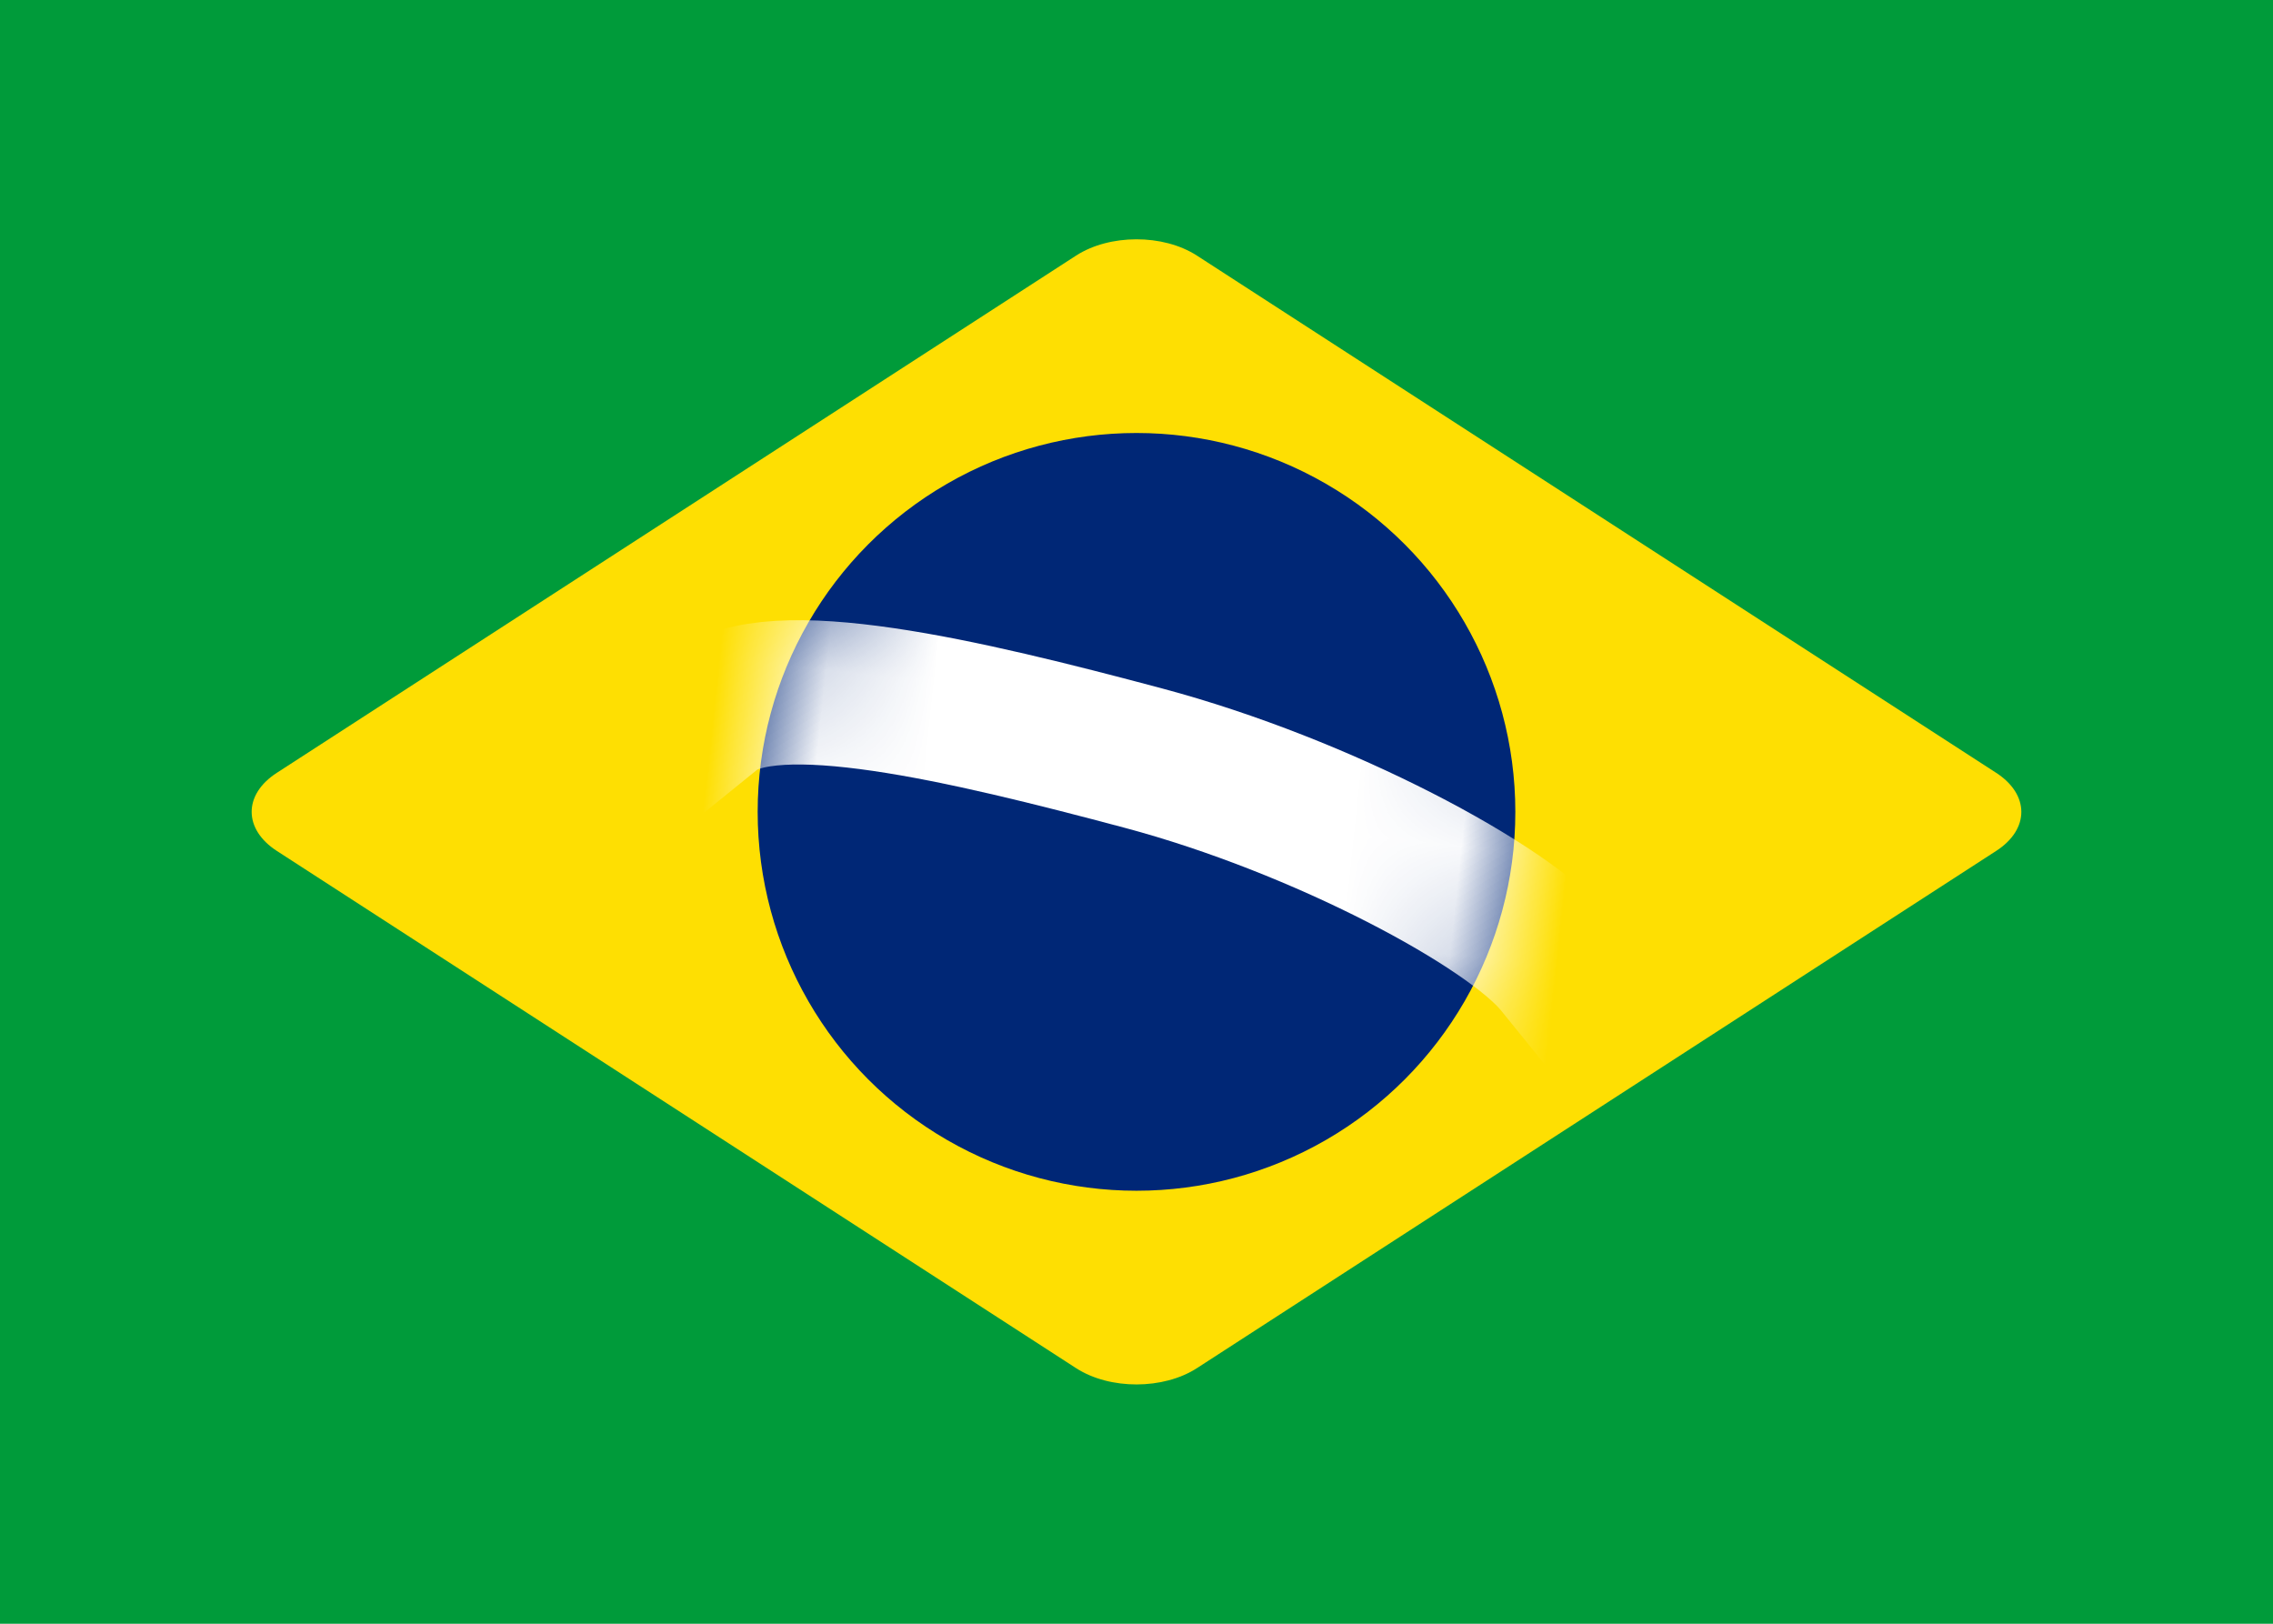
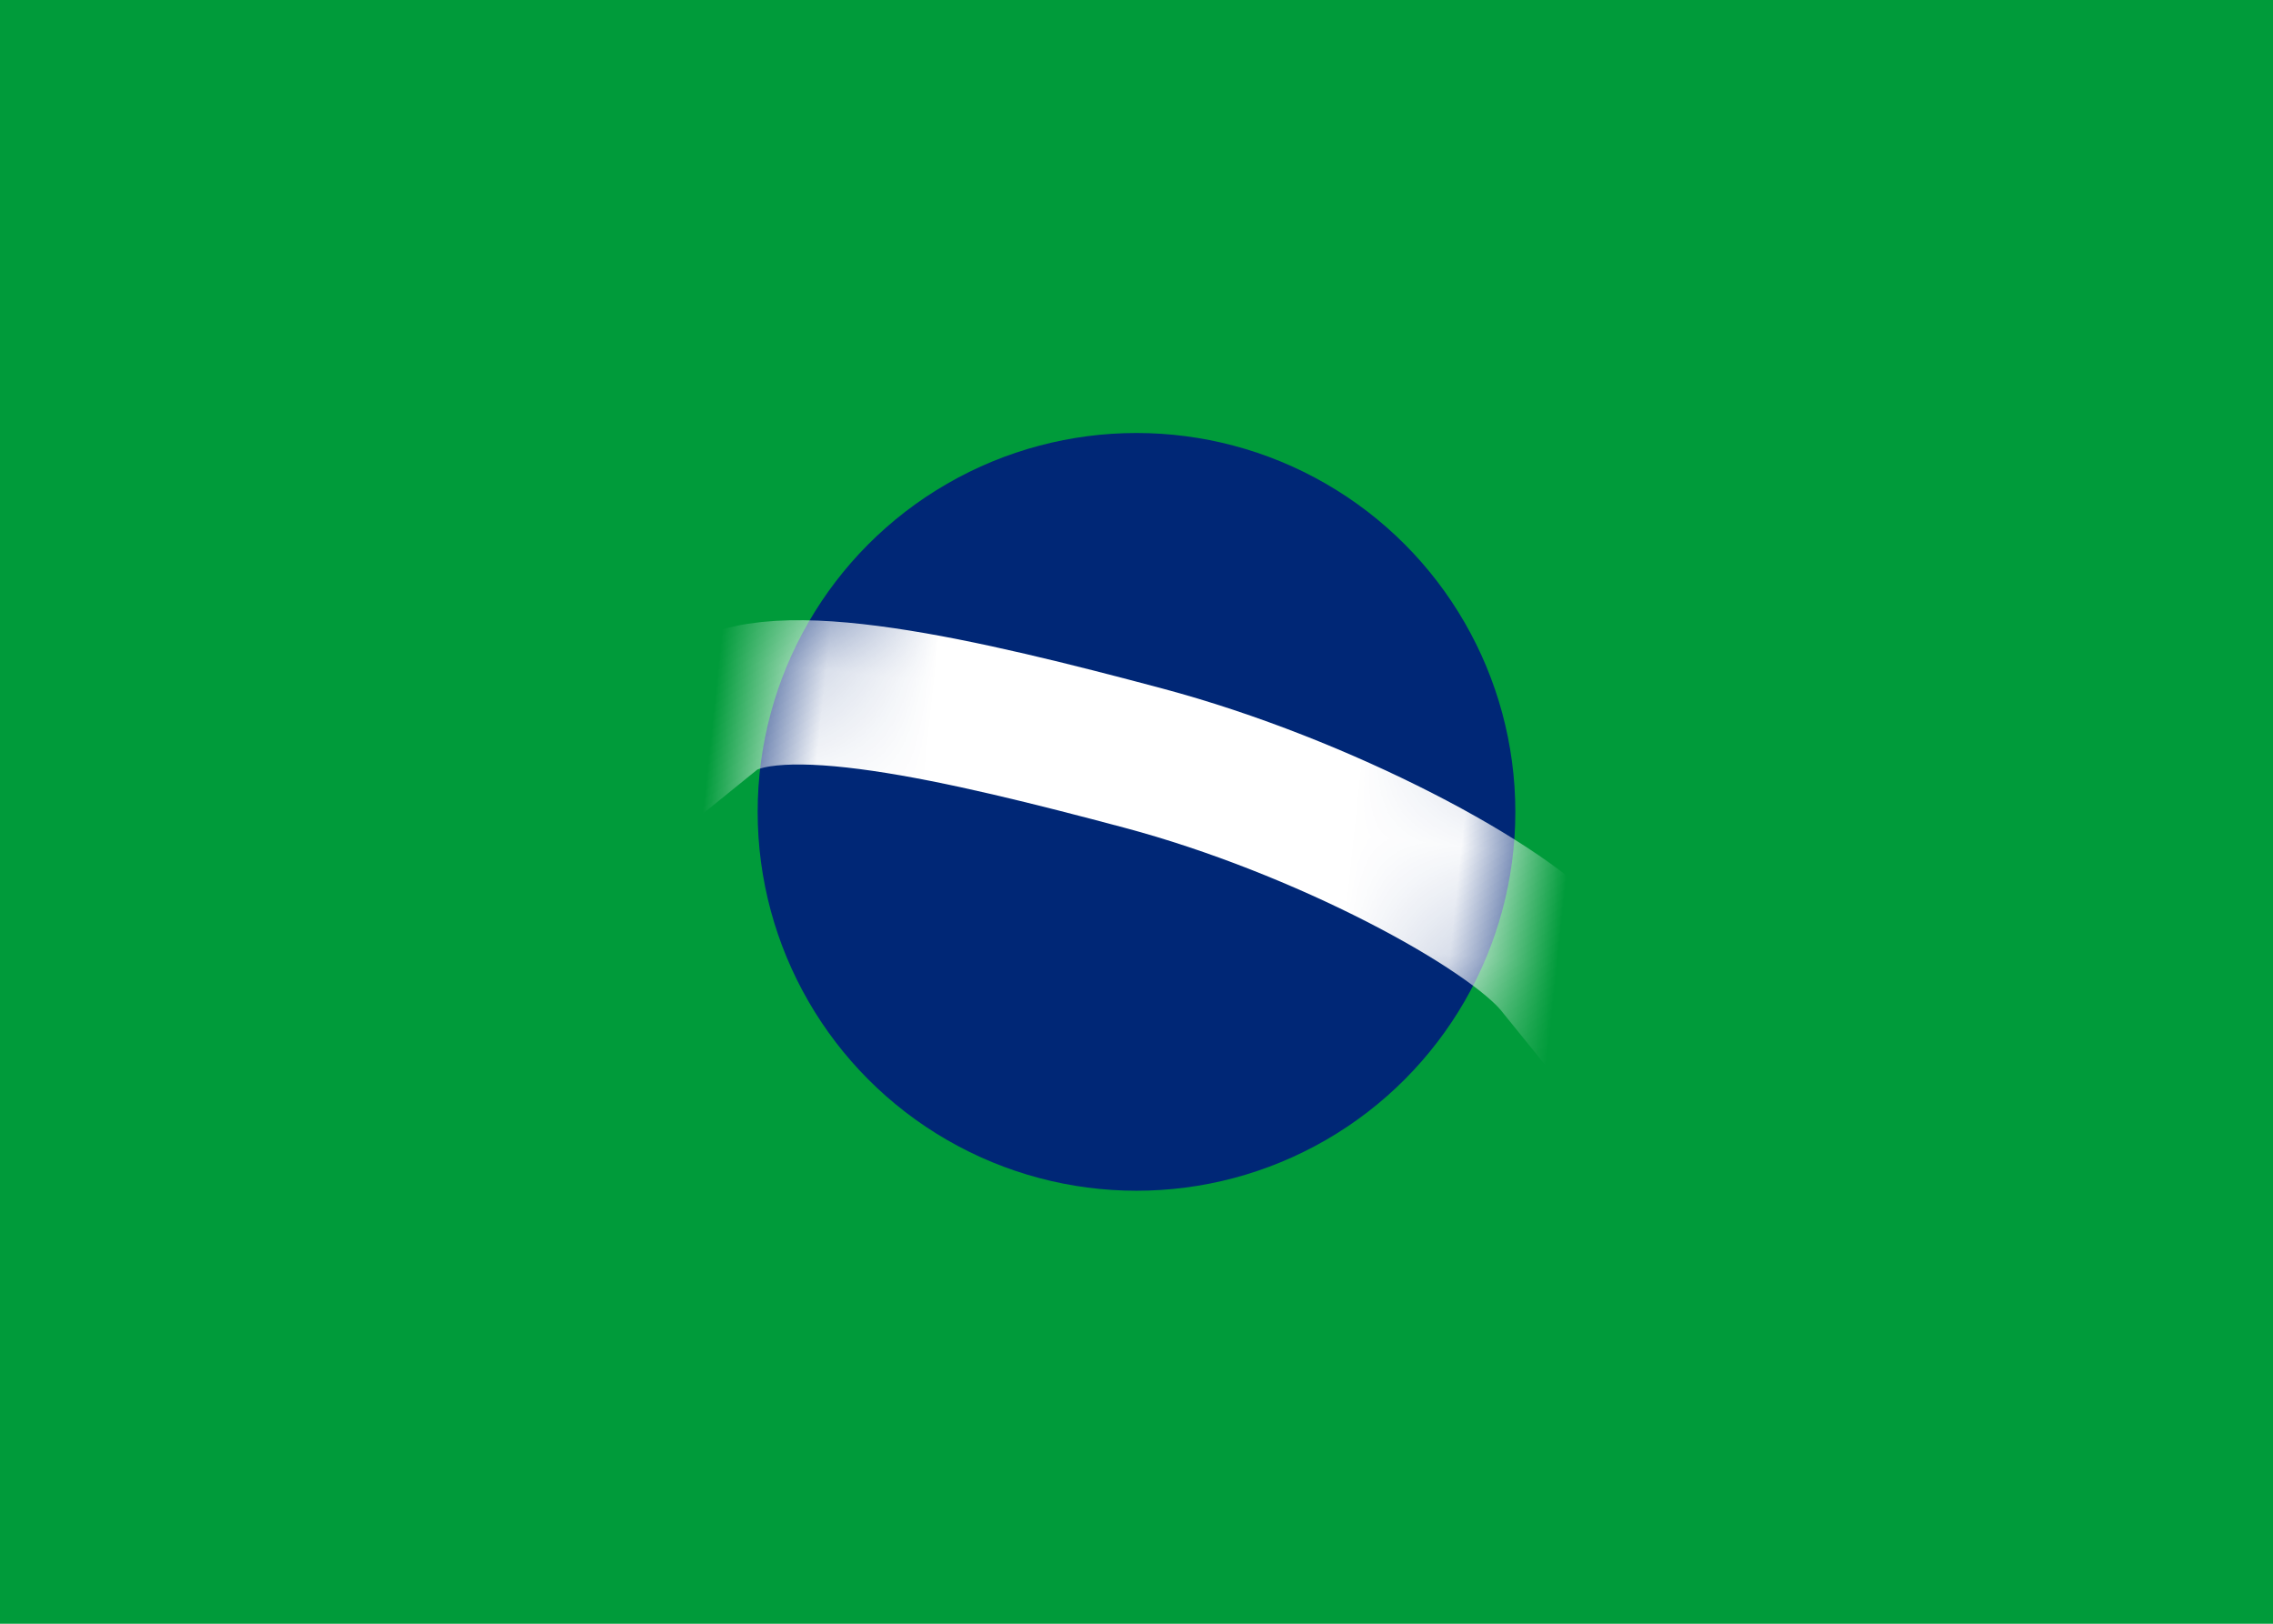
<svg xmlns="http://www.w3.org/2000/svg" xmlns:xlink="http://www.w3.org/1999/xlink" width="21px" height="15px" viewBox="0 0 21 15" version="1.1">
  <title>icon-country-br</title>
  <desc>Created with Sketch.</desc>
  <defs>
    <circle id="path-1" cx="10.5" cy="7.5" r="3.5" />
  </defs>
  <g id="Page-1" stroke="none" stroke-width="1" fill="none" fill-rule="evenodd">
    <g id="locale" transform="translate(-991, -510)">
      <g id="BR" transform="translate(991, 510)">
        <rect id="Mask" fill="#FFFFFF" x="0" y="0" width="21" height="15" />
        <rect id="Mask-Copy" fill="#009B3A" x="0" y="0" width="21" height="15" />
-         <path d="M2.558,7.861 C2.25,7.662 2.245,7.341 2.558,7.139 L9.942,2.361 C10.25,2.162 10.745,2.159 11.058,2.361 L18.442,7.139 C18.75,7.338 18.755,7.659 18.442,7.861 L11.058,12.639 C10.75,12.838 10.255,12.841 9.942,12.639 L2.558,7.861 Z" id="Rectangle-60" fill="#FEDF02" />
        <mask id="mask-2" fill="white">
          <use xlink:href="#path-1" />
        </mask>
        <use id="Mask" fill="#002776" xlink:href="#path-1" />
        <path d="M6.5,7 C7,6.5 8.808,6.734 10.5,7 C12.192,7.266 14.006,8.006 14.5,8.5" id="Line" stroke="#FFFFFF" stroke-width="1.333" stroke-linecap="square" mask="url(#mask-2)" transform="translate(10.5, 7.603) rotate(6) translate(-10.5, -7.603) " />
      </g>
    </g>
  </g>
</svg>